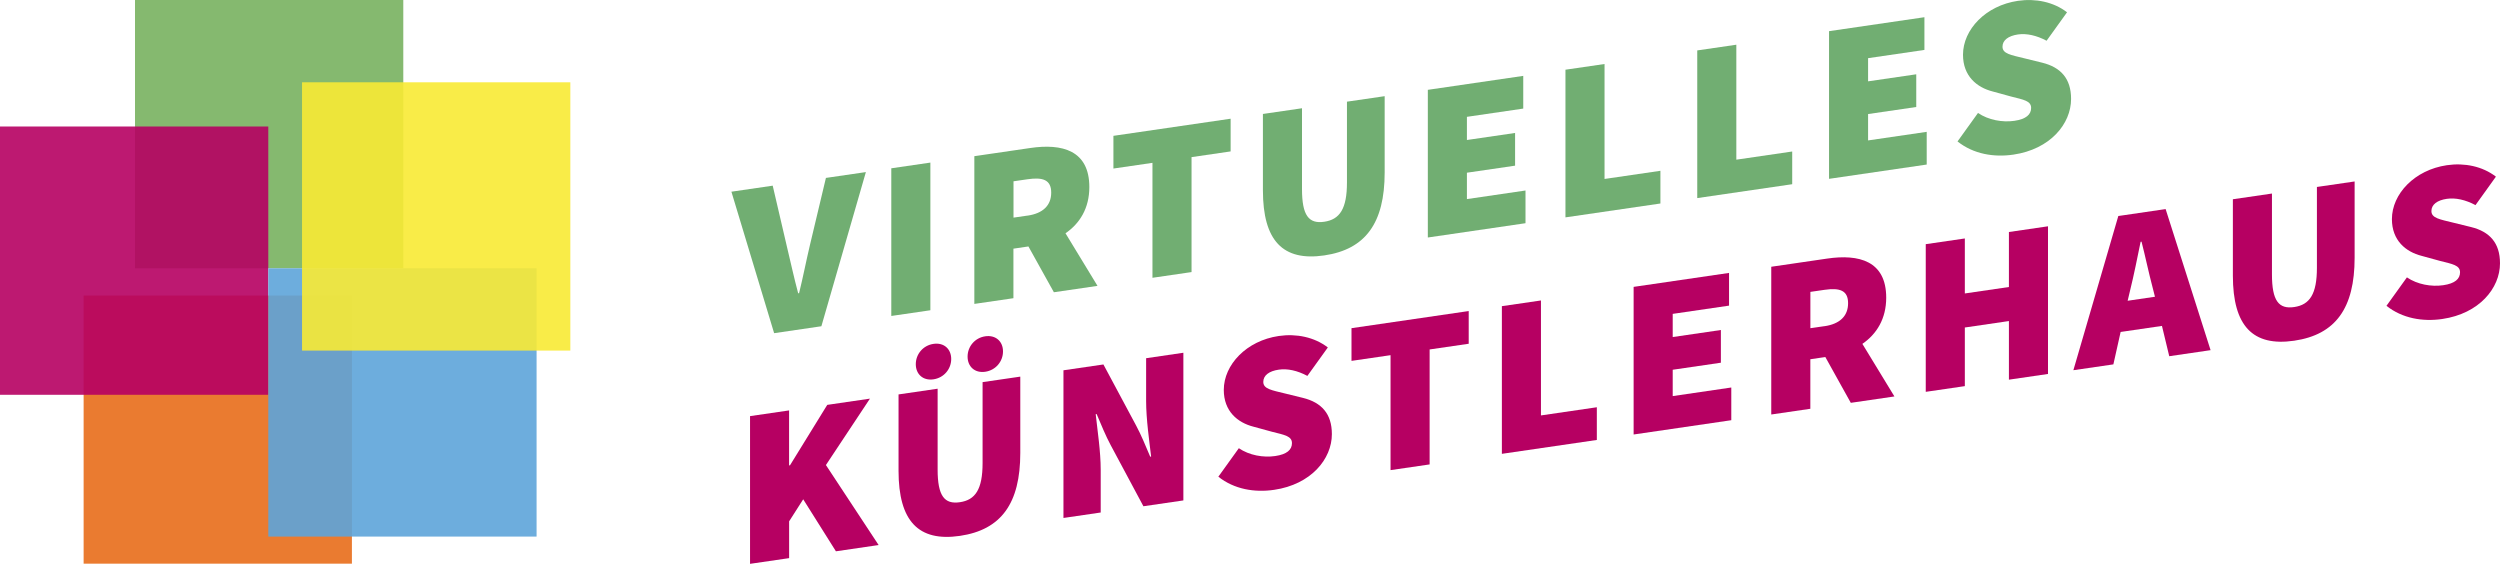
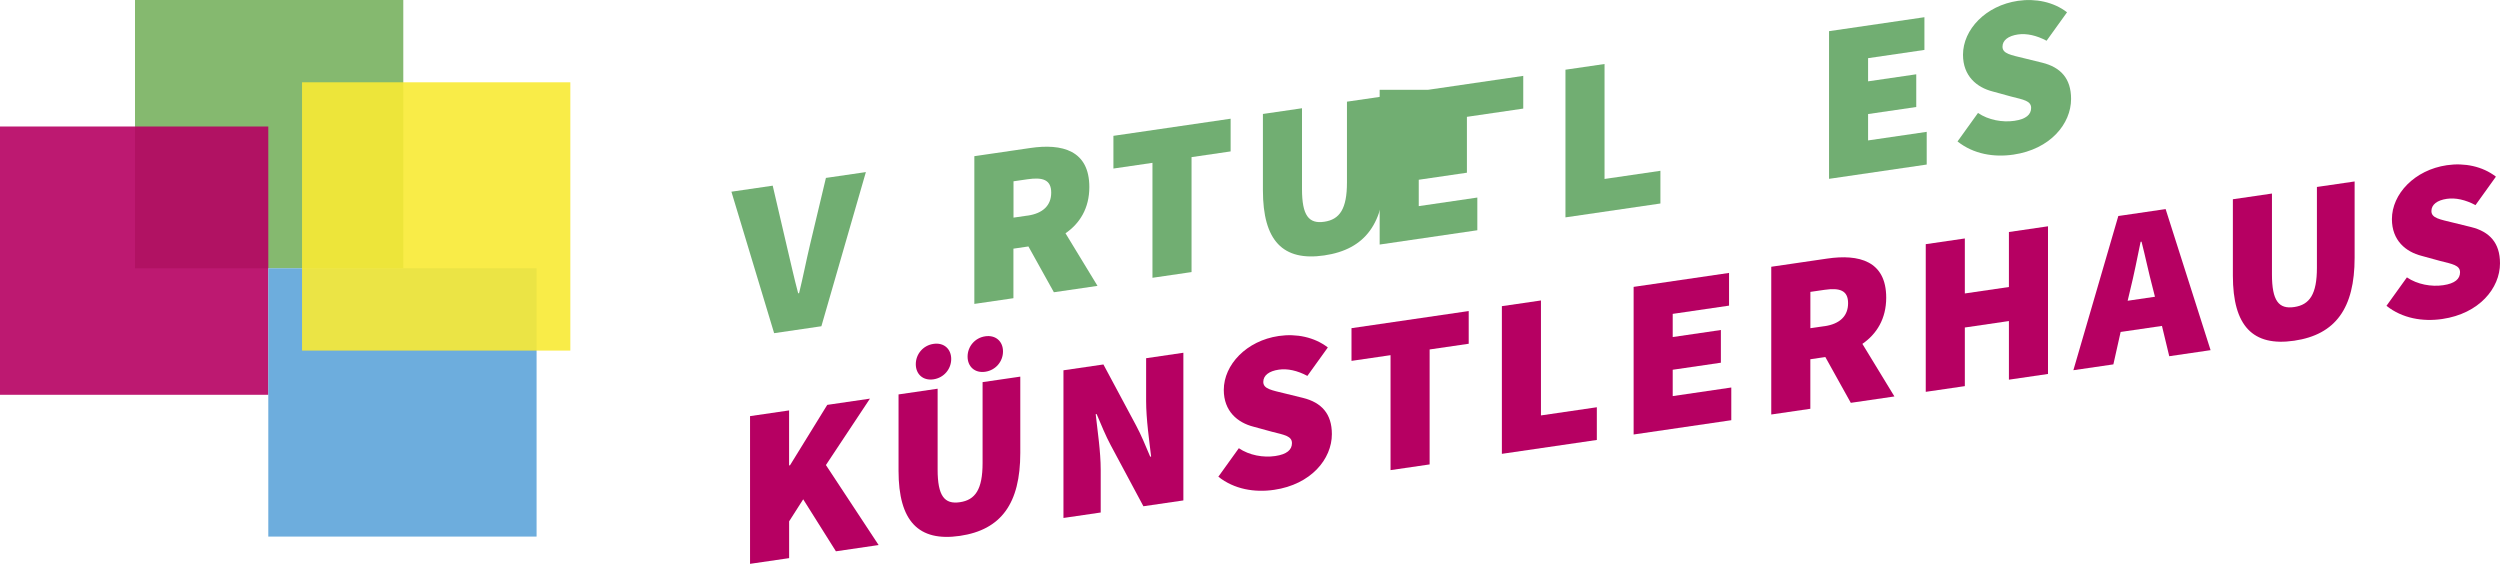
<svg xmlns="http://www.w3.org/2000/svg" viewBox="0 0 600 135.32">
  <g>
    <g id="a">
      <g opacity=".8">
        <rect x="32.4" width="64.39" height="64.39" fill="#66a74b" stroke-width="0" />
      </g>
      <g opacity=".9">
-         <rect x="20.07" y="70.93" width="64.39" height="64.39" fill="#e86d1a" stroke-width="0" />
-       </g>
+         </g>
      <g opacity=".9">
        <rect y="30.36" width="64.39" height="64.39" fill="#b60062" stroke-width="0" />
      </g>
      <g opacity=".9">
        <rect x="64.39" y="64.39" width="64.39" height="64.39" fill="#5da4d9" stroke-width="0" />
      </g>
      <g opacity=".9">
        <rect x="72.49" y="19.75" width="64.39" height="64.39" fill="#f8ea34" stroke-width="0" />
      </g>
      <path d="m180,99.87l9.38-1.37v13.2l.22-.03,8.94-14.5,10.25-1.5-10.57,15.94,12.65,19.2-10.25,1.5-7.85-12.48-3.38,5.29v8.83l-9.38,1.37v-35.44Z" fill="#b60062" stroke-width="0" />
      <path d="m215.65,112.98v-18.32l9.38-1.37v19.41c0,6.33,1.64,8.38,5.34,7.83,3.71-.54,5.45-3.08,5.45-9.41v-19.41l9.05-1.32v18.32c0,12.1-4.58,18.45-14.5,19.9-9.92,1.45-14.72-3.52-14.72-15.62Zm4.14-25.58c0-2.4,1.75-4.51,4.25-4.87,2.51-.37,4.25,1.23,4.25,3.63s-1.74,4.51-4.25,4.88c-2.51.37-4.25-1.23-4.25-3.63Zm12.43-1.82c0-2.4,1.74-4.51,4.25-4.87s4.25,1.23,4.25,3.63-1.74,4.51-4.25,4.88-4.25-1.23-4.25-3.63Z" fill="#b60062" stroke-width="0" />
      <path d="m255.23,88.87l9.59-1.4,7.85,14.66c1.2,2.23,2.29,4.9,3.38,7.47l.22-.03c-.44-3.75-1.2-8.99-1.2-13.35v-10.25l8.94-1.31v35.44l-9.59,1.4-7.85-14.66c-1.2-2.23-2.29-4.9-3.38-7.47l-.22.03c.43,3.97,1.2,8.98,1.2,13.35v10.25l-8.94,1.31v-35.44Z" fill="#b60062" stroke-width="0" />
      <path d="m292.41,114.4l4.91-6.83c2.51,1.71,5.89,2.3,8.72,1.88,2.84-.41,4.03-1.52,4.03-3.1,0-1.69-1.8-1.97-4.8-2.73l-4.42-1.21c-3.82-.97-7.14-3.7-7.14-8.83,0-6.05,5.45-11.81,13.19-12.94,4.25-.62,8.56.27,11.78,2.75l-4.91,6.83c-2.4-1.29-4.8-1.81-6.87-1.5-2.29.33-3.71,1.36-3.71,2.94,0,1.69,2.02,1.99,5.23,2.78l4.31,1.06c4.42,1.1,6.92,3.79,6.92,8.69,0,6-5.02,12.08-13.85,13.37-4.69.69-9.59-.12-13.41-3.16Z" fill="#b60062" stroke-width="0" />
      <path d="m333.74,85.24l-9.38,1.37v-7.85l28.13-4.11v7.85l-9.38,1.37v27.59l-9.38,1.37v-27.59Z" fill="#b60062" stroke-width="0" />
      <path d="m360.45,73.48l9.38-1.37v27.59l13.41-1.96v7.85l-22.79,3.33v-35.44Z" fill="#b60062" stroke-width="0" />
      <path d="m392.07,68.85l22.9-3.35v7.85l-13.52,1.98v5.56l11.56-1.69v7.85l-11.56,1.69v6.32l14.06-2.06v7.85l-23.44,3.43v-35.44Z" fill="#b60062" stroke-width="0" />
      <path d="m425.11,64.02l13.41-1.96c7.63-1.12,14.17.55,14.17,9.38,0,5.07-2.29,8.73-5.72,11.09l7.69,12.62-10.47,1.53-6.11-10.99-3.6.53v11.89l-9.38,1.37v-35.44Zm12.76,14.27c3.71-.54,5.67-2.46,5.67-5.52s-1.96-3.75-5.67-3.21l-3.38.49v8.72l3.38-.49Z" fill="#b60062" stroke-width="0" />
      <path d="m462.18,58.6l9.38-1.37v13.2l10.58-1.55v-13.2l9.38-1.37v35.44l-9.38,1.37v-14.07l-10.58,1.55v14.07l-9.38,1.37v-35.44Z" fill="#b60062" stroke-width="0" />
      <path d="m508.41,51.84l11.34-1.66,10.79,33.86-9.92,1.45-1.75-7.27-9.92,1.45-1.74,7.78-9.6,1.4,10.79-37.02Zm2.24,20.34l6.54-.96-.6-2.37c-.87-3.25-1.74-7.43-2.62-10.85l-.22.03c-.76,3.71-1.63,8.09-2.51,11.6l-.6,2.54Z" fill="#b60062" stroke-width="0" />
      <path d="m535.89,66.14v-18.32l9.38-1.37v19.41c0,6.33,1.63,8.38,5.34,7.83,3.71-.54,5.45-3.09,5.45-9.41v-19.41l9.05-1.32v18.32c0,12.1-4.58,18.45-14.5,19.9-9.92,1.45-14.72-3.52-14.72-15.62Z" fill="#b60062" stroke-width="0" />
      <path d="m572.75,73.4l4.91-6.83c2.51,1.71,5.89,2.3,8.72,1.88,2.83-.41,4.03-1.52,4.03-3.1,0-1.69-1.8-1.97-4.8-2.73l-4.41-1.21c-3.82-.97-7.14-3.7-7.14-8.82,0-6.05,5.45-11.81,13.19-12.94,4.25-.62,8.56.27,11.77,2.75l-4.9,6.83c-2.4-1.29-4.8-1.81-6.87-1.51-2.29.33-3.71,1.36-3.71,2.94,0,1.69,2.02,1.99,5.23,2.78l4.31,1.06c4.42,1.1,6.92,3.79,6.92,8.69,0,6-5.01,12.08-13.84,13.37-4.69.69-9.59-.13-13.41-3.16Z" fill="#b60062" stroke-width="0" />
      <path d="m175.53,46.01l9.92-1.45,3.49,14.98c.87,3.64,1.64,7.18,2.62,10.85l.22-.03c.98-3.96,1.69-7.72,2.62-11.62l3.82-16.04,9.59-1.4-10.68,37-11.34,1.66-10.25-33.94Z" fill="#71ae72" stroke-width="0" />
-       <path d="m213.91,40.39l9.38-1.37v35.44l-9.38,1.37v-35.44Z" fill="#71ae72" stroke-width="0" />
      <path d="m233.86,37.48l13.41-1.96c7.63-1.12,14.17.54,14.17,9.38,0,5.07-2.29,8.73-5.72,11.09l7.68,12.62-10.47,1.53-6.11-10.99-3.6.53v11.89l-9.38,1.37v-35.44Zm12.76,14.27c3.71-.54,5.67-2.47,5.67-5.52s-1.96-3.75-5.67-3.21l-3.38.49v8.72l3.38-.49Z" fill="#71ae72" stroke-width="0" />
      <path d="m276.6,39.08l-9.38,1.37v-7.85l28.13-4.11v7.85l-9.38,1.37v27.59l-9.38,1.37v-27.59Z" fill="#71ae72" stroke-width="0" />
      <path d="m303.1,45.67v-18.32l9.38-1.37v19.41c0,6.33,1.63,8.38,5.34,7.83,3.71-.54,5.45-3.09,5.45-9.41v-19.41l9.05-1.32v18.32c0,12.1-4.58,18.45-14.5,19.9-9.92,1.45-14.72-3.52-14.72-15.62Z" fill="#71ae72" stroke-width="0" />
-       <path d="m342.68,21.56l22.9-3.35v7.85l-13.52,1.98v5.56l11.56-1.69v7.85l-11.56,1.69v6.33l14.06-2.06v7.85l-23.44,3.43V21.56Z" fill="#71ae72" stroke-width="0" />
+       <path d="m342.68,21.56l22.9-3.35v7.85l-13.52,1.98v5.56v7.85l-11.56,1.69v6.33l14.06-2.06v7.85l-23.44,3.43V21.56Z" fill="#71ae72" stroke-width="0" />
      <path d="m375.71,16.73l9.38-1.37v27.59l13.41-1.96v7.85l-22.79,3.33V16.73Z" fill="#71ae72" stroke-width="0" />
-       <path d="m407.34,12.1l9.38-1.37v27.59l13.41-1.96v7.85l-22.79,3.33V12.1Z" fill="#71ae72" stroke-width="0" />
      <path d="m438.96,7.48l22.9-3.35v7.85l-13.52,1.98v5.56l11.56-1.69v7.85l-11.56,1.69v6.33l14.07-2.06v7.85l-23.44,3.43V7.48Z" fill="#71ae72" stroke-width="0" />
      <path d="m469.81,33.94l4.91-6.83c2.51,1.71,5.89,2.3,8.72,1.89,2.83-.41,4.03-1.52,4.03-3.1,0-1.69-1.8-1.97-4.8-2.73l-4.41-1.21c-3.82-.97-7.14-3.7-7.14-8.82,0-6.05,5.45-11.81,13.19-12.94,4.25-.62,8.56.27,11.78,2.75l-4.91,6.83c-2.4-1.28-4.8-1.81-6.87-1.51-2.29.34-3.71,1.36-3.71,2.94,0,1.69,2.02,1.99,5.23,2.78l4.31,1.06c4.42,1.1,6.92,3.79,6.92,8.69,0,6-5.01,12.08-13.84,13.37-4.69.69-9.59-.12-13.41-3.16Z" fill="#71ae72" stroke-width="0" />
    </g>
  </g>
</svg>